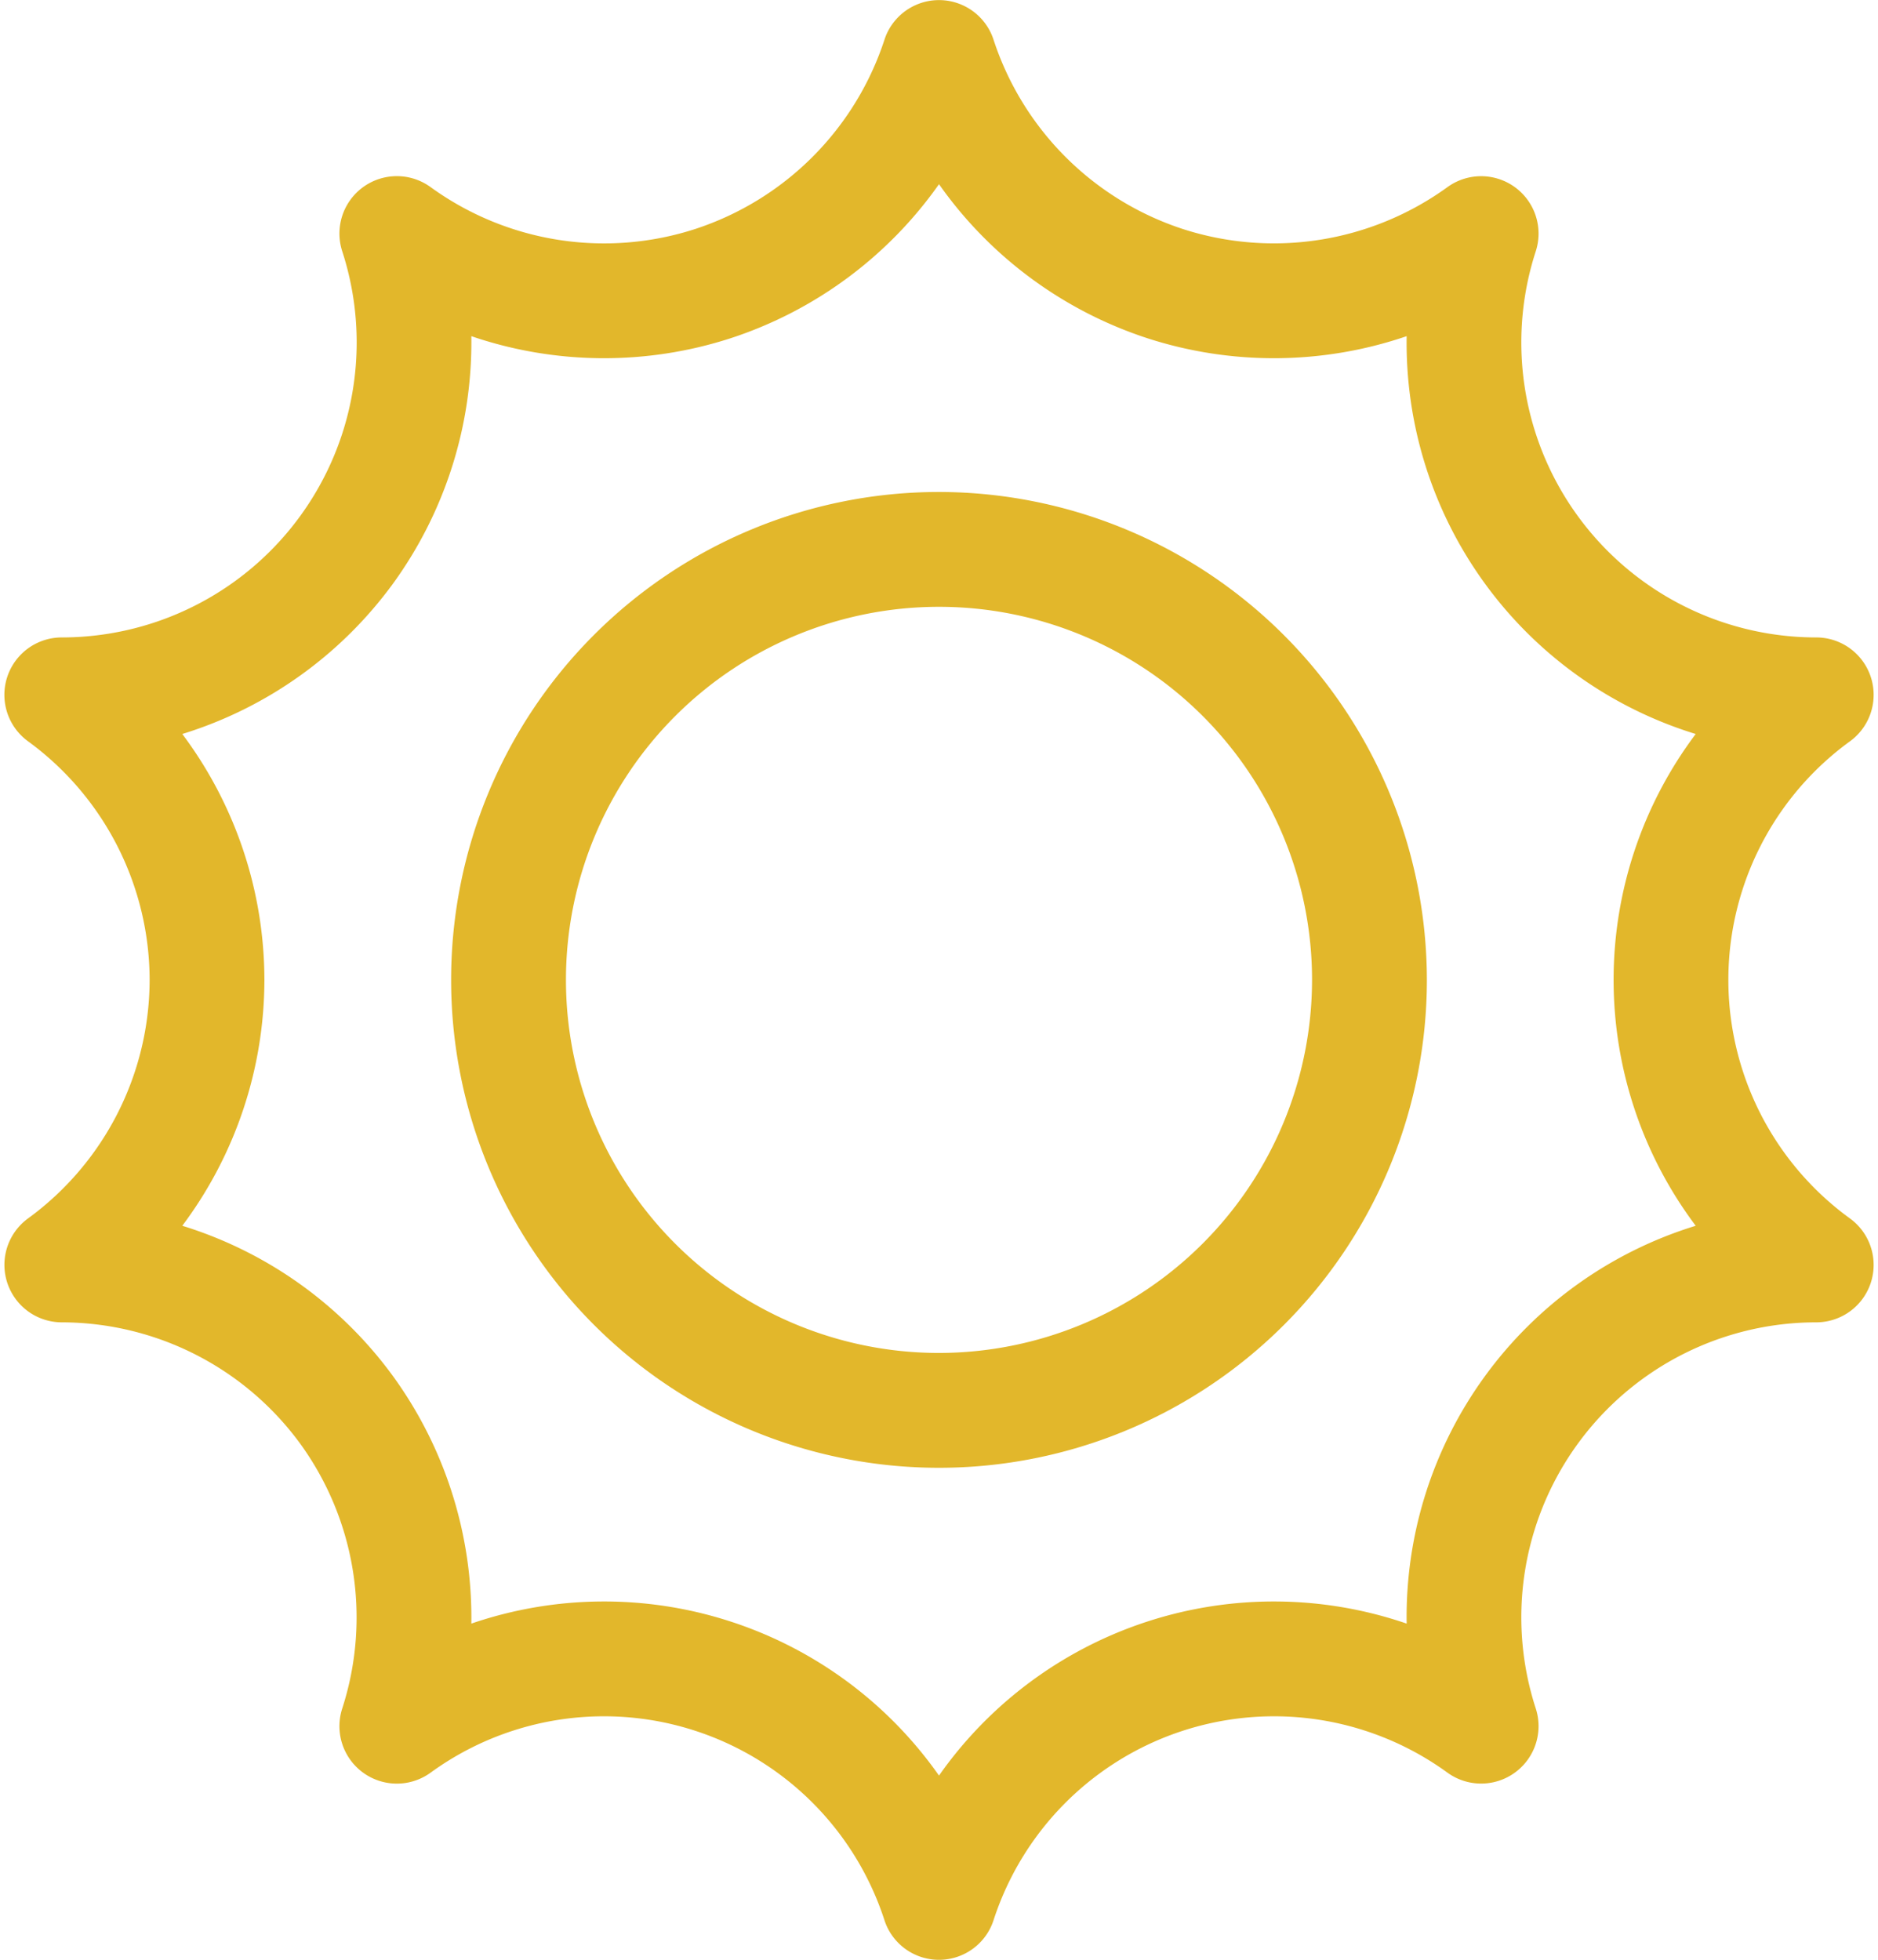
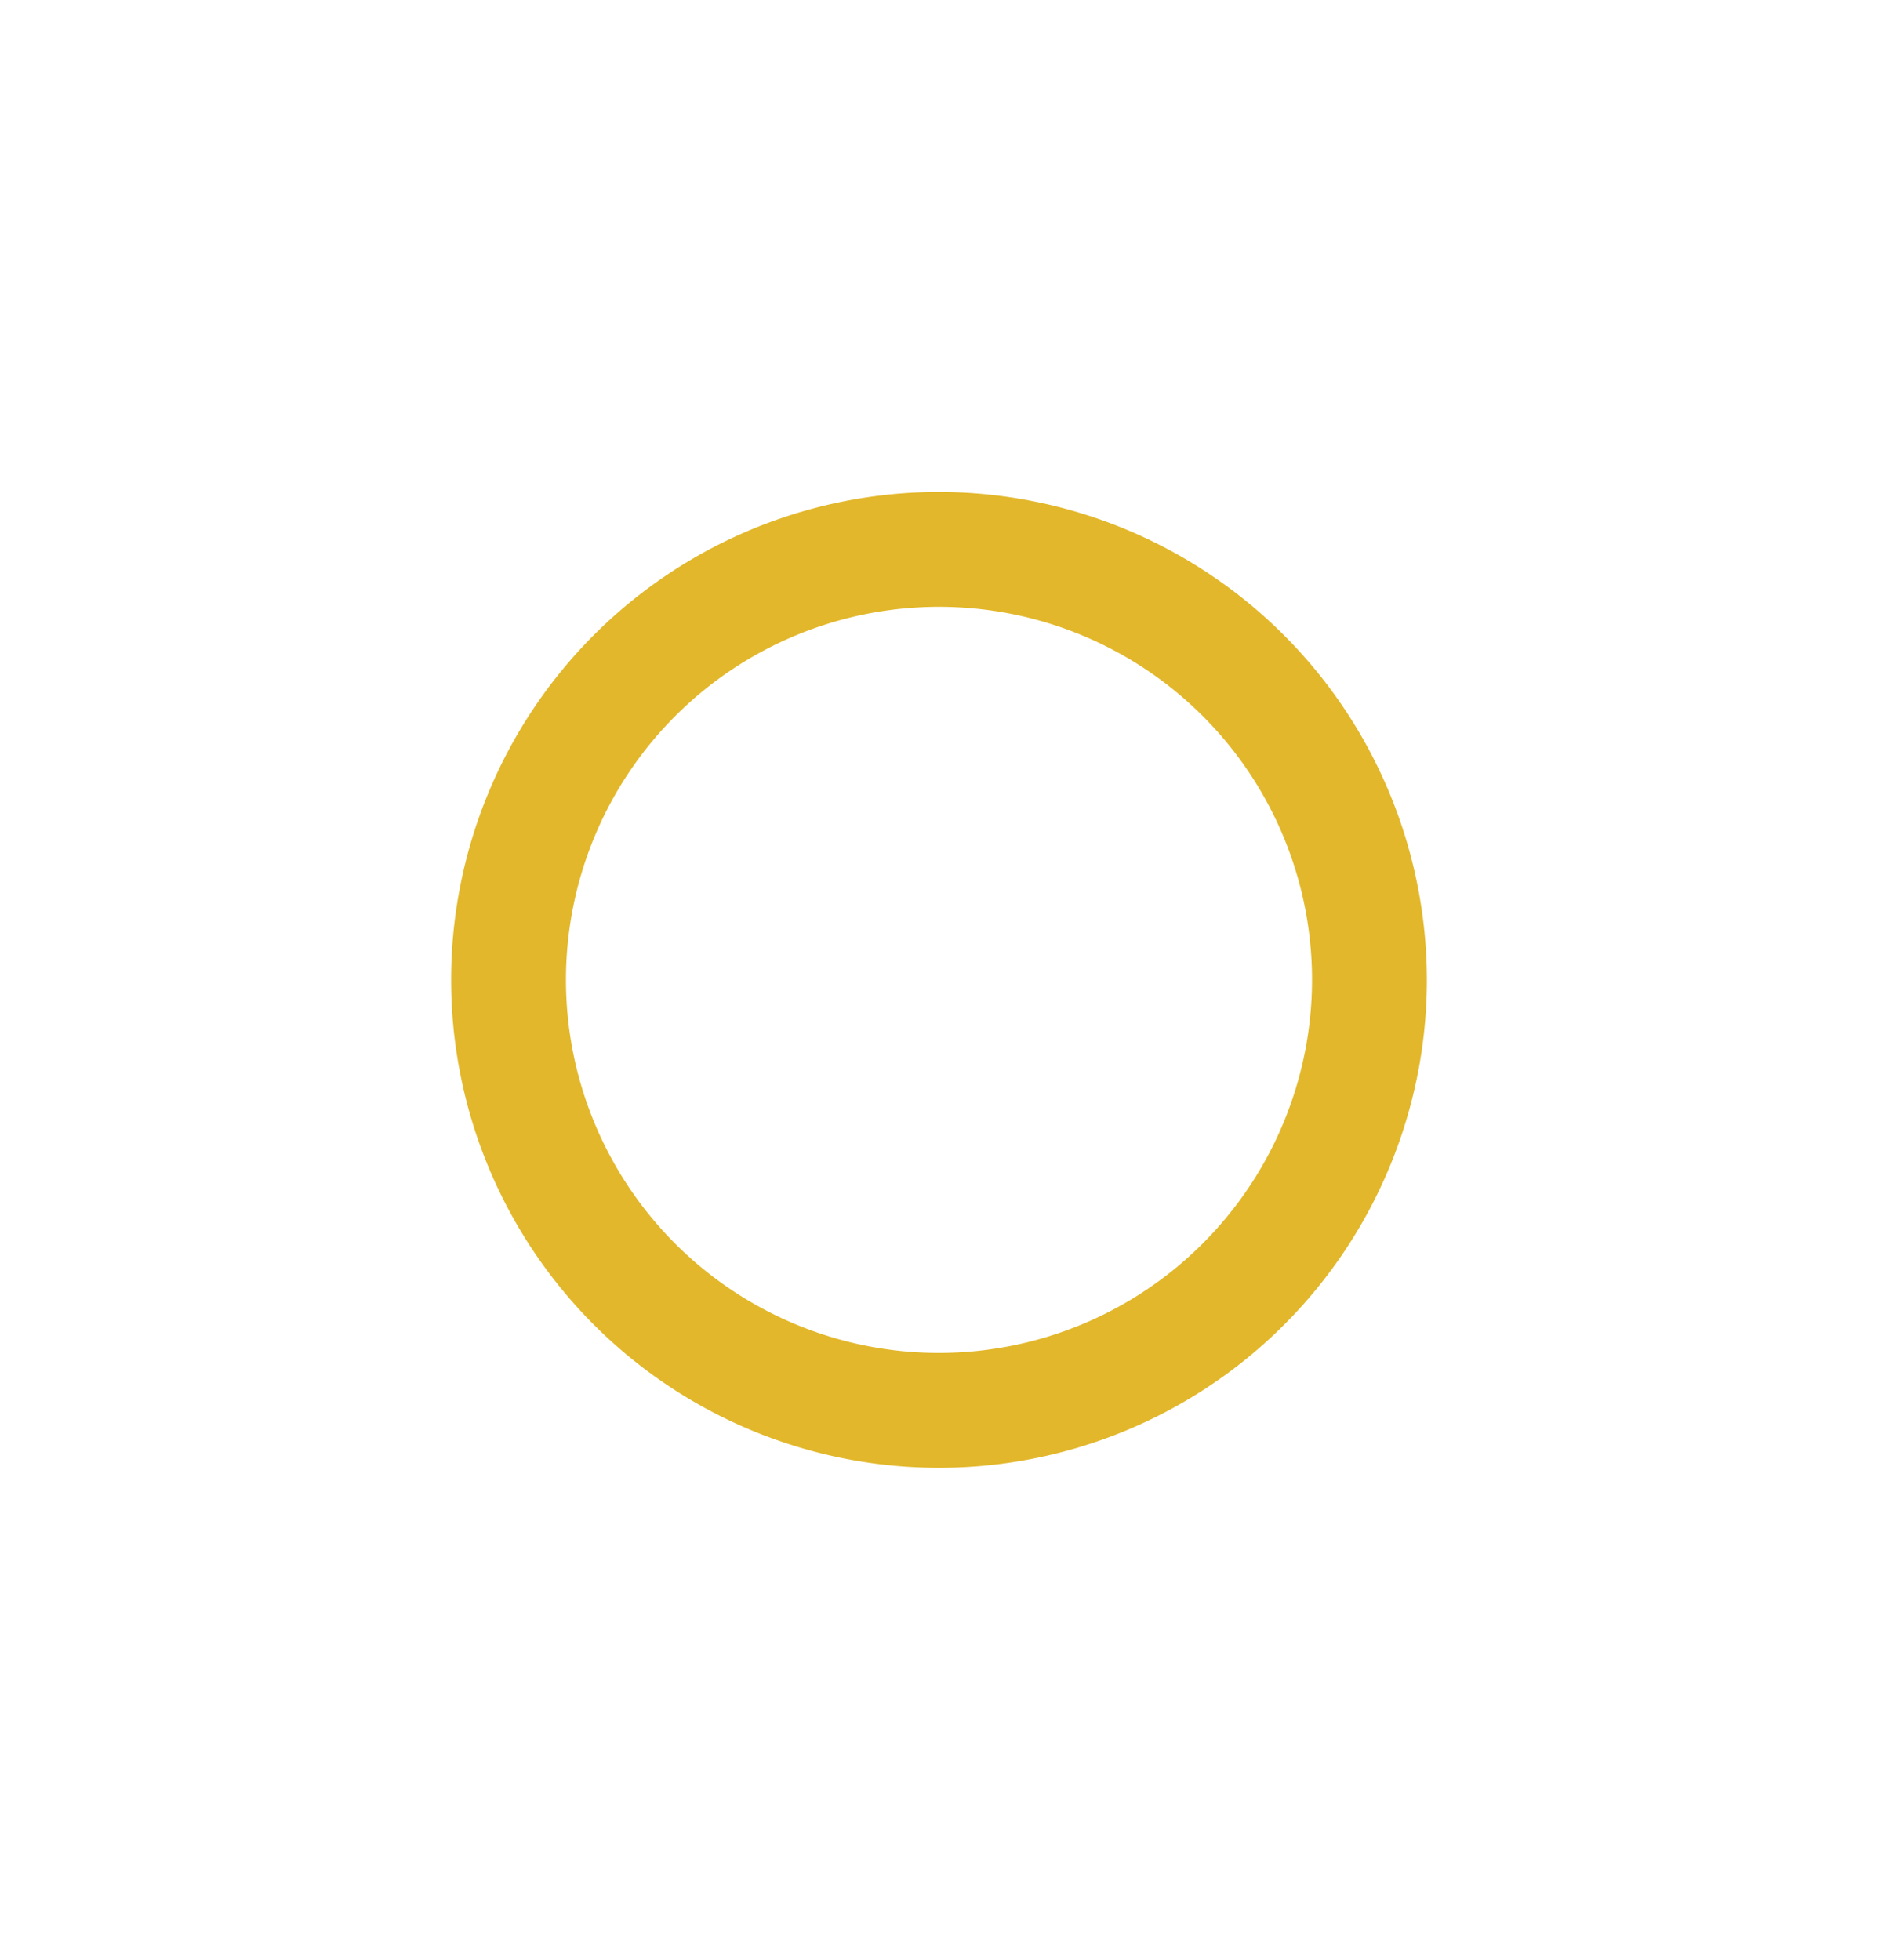
<svg xmlns="http://www.w3.org/2000/svg" id="Layer_1" data-name="Layer 1" viewBox="0 0 368 384">
  <defs>
    <clipPath id="clip-path">
      <path fill="none" d="M0 0h368v384H0z" />
    </clipPath>
    <style>.cls-3{fill:#e2b72b}</style>
  </defs>
  <g clip-path="url(#clip-path)">
-     <path class="cls-3" d="M362.44 238.7a57.77 57.77 0 010-93.4 11.25 11.25 0 00-6.62-20.4 57.8 57.8 0 01-54.91-75.58 11.25 11.25 0 00-17.34-12.61 58 58 0 01-51.77 8.17 58 58 0 01-37.08-37 11.24 11.24 0 00-21.44 0 58 58 0 01-37.08 37 57.92 57.92 0 01-51.76-8.17 11.25 11.25 0 00-17.35 12.61 57.8 57.8 0 01-54.91 75.58 11.25 11.25 0 00-6.63 20.39A58 58 0 0129.32 192a57.94 57.94 0 01-23.77 46.7 11.26 11.26 0 006.63 20.4 58 58 0 0146.68 23.82 58 58 0 018.23 51.76 11.25 11.25 0 0017.35 12.61 57.78 57.78 0 0188.84 28.86 11.24 11.24 0 0021.44 0 57.79 57.79 0 0188.85-28.86 11.25 11.25 0 0017.34-12.61 57.8 57.8 0 0154.91-75.58 11.25 11.25 0 006.62-20.4zm-30.16 1.48a80.17 80.17 0 00-56.64 77.95A80.19 80.19 0 00184 347.91a80.19 80.19 0 00-91.64-29.78 80.58 80.58 0 00-15.31-48.43 80.44 80.44 0 00-41.33-29.52A80.48 80.48 0 0051.81 192a80.48 80.48 0 00-16.09-48.18 80.48 80.48 0 0041.33-29.52 80.51 80.51 0 0015.31-48.43 80.49 80.49 0 0050.79.41A80.55 80.55 0 00184 36.09a80.51 80.51 0 0040.85 30.19 80.49 80.49 0 0050.79-.41 80.17 80.17 0 0056.64 77.95 80.18 80.18 0 000 96.36zm0 0" />
-   </g>
+     </g>
  <path class="cls-3" d="M184 96.4a95.6 95.6 0 1095.6 95.6A95.71 95.71 0 00184 96.4zm0 168.7a73.1 73.1 0 1173.1-73.1 73.18 73.18 0 01-73.1 73.1zm0 0" />
</svg>